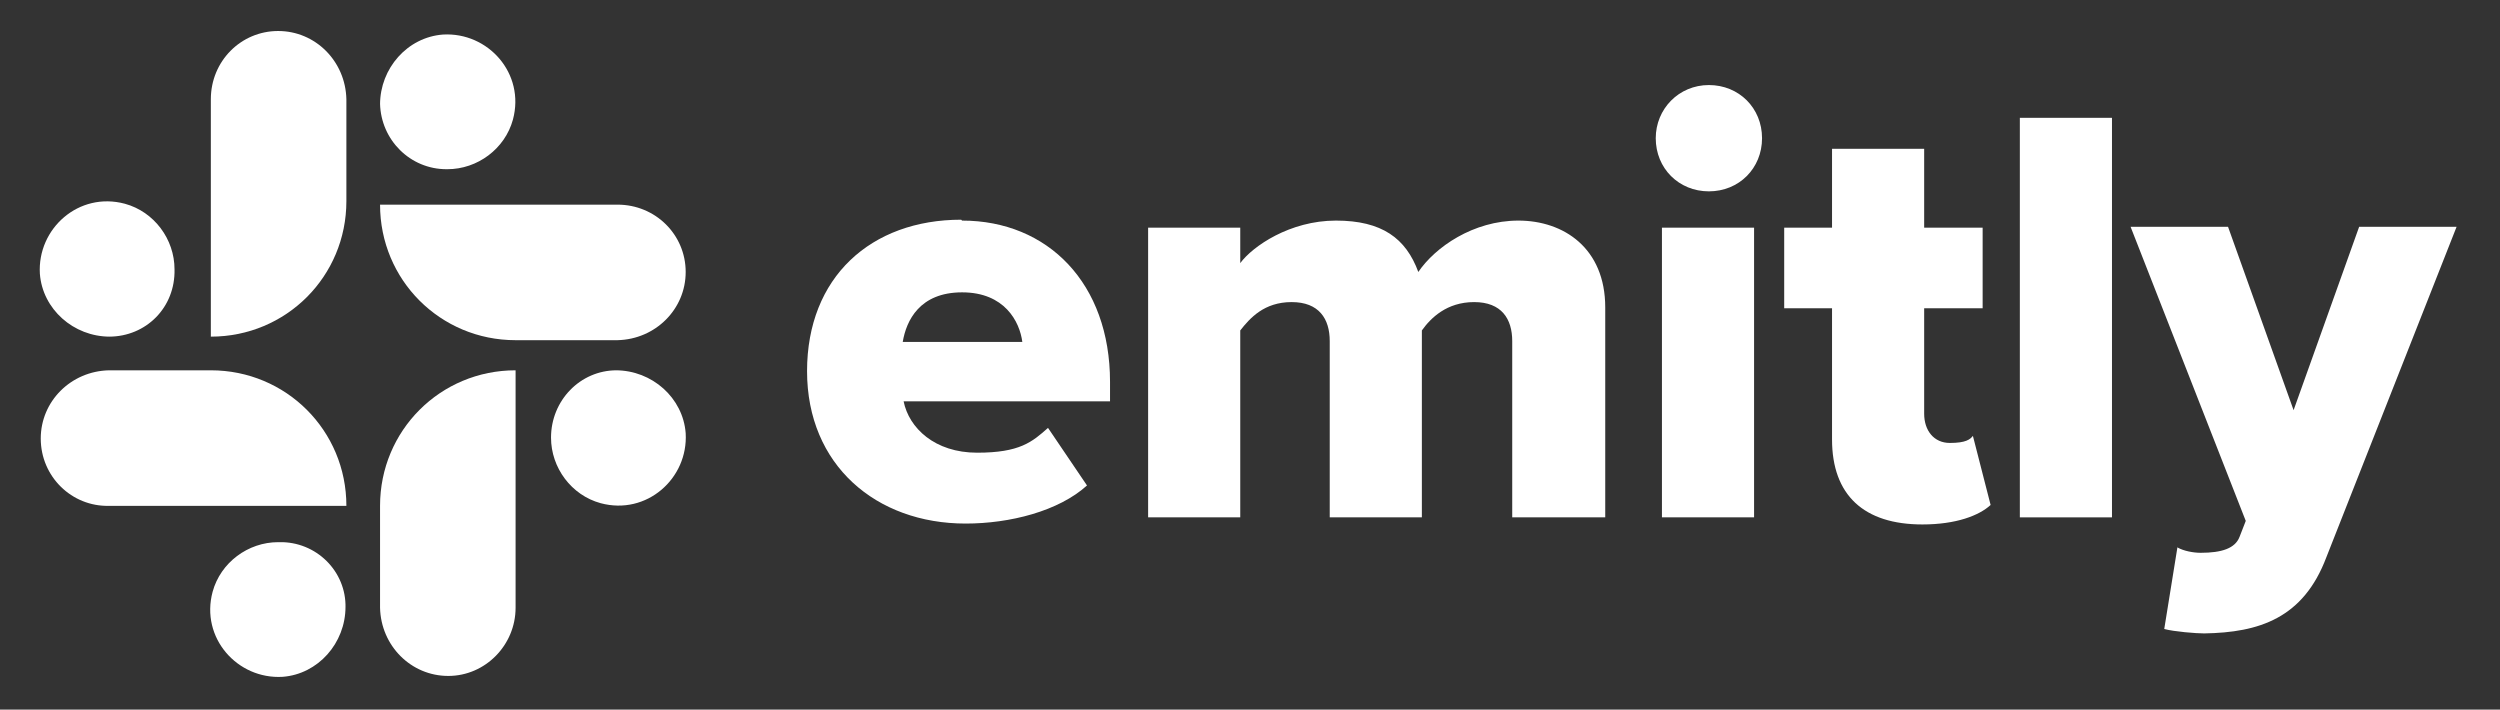
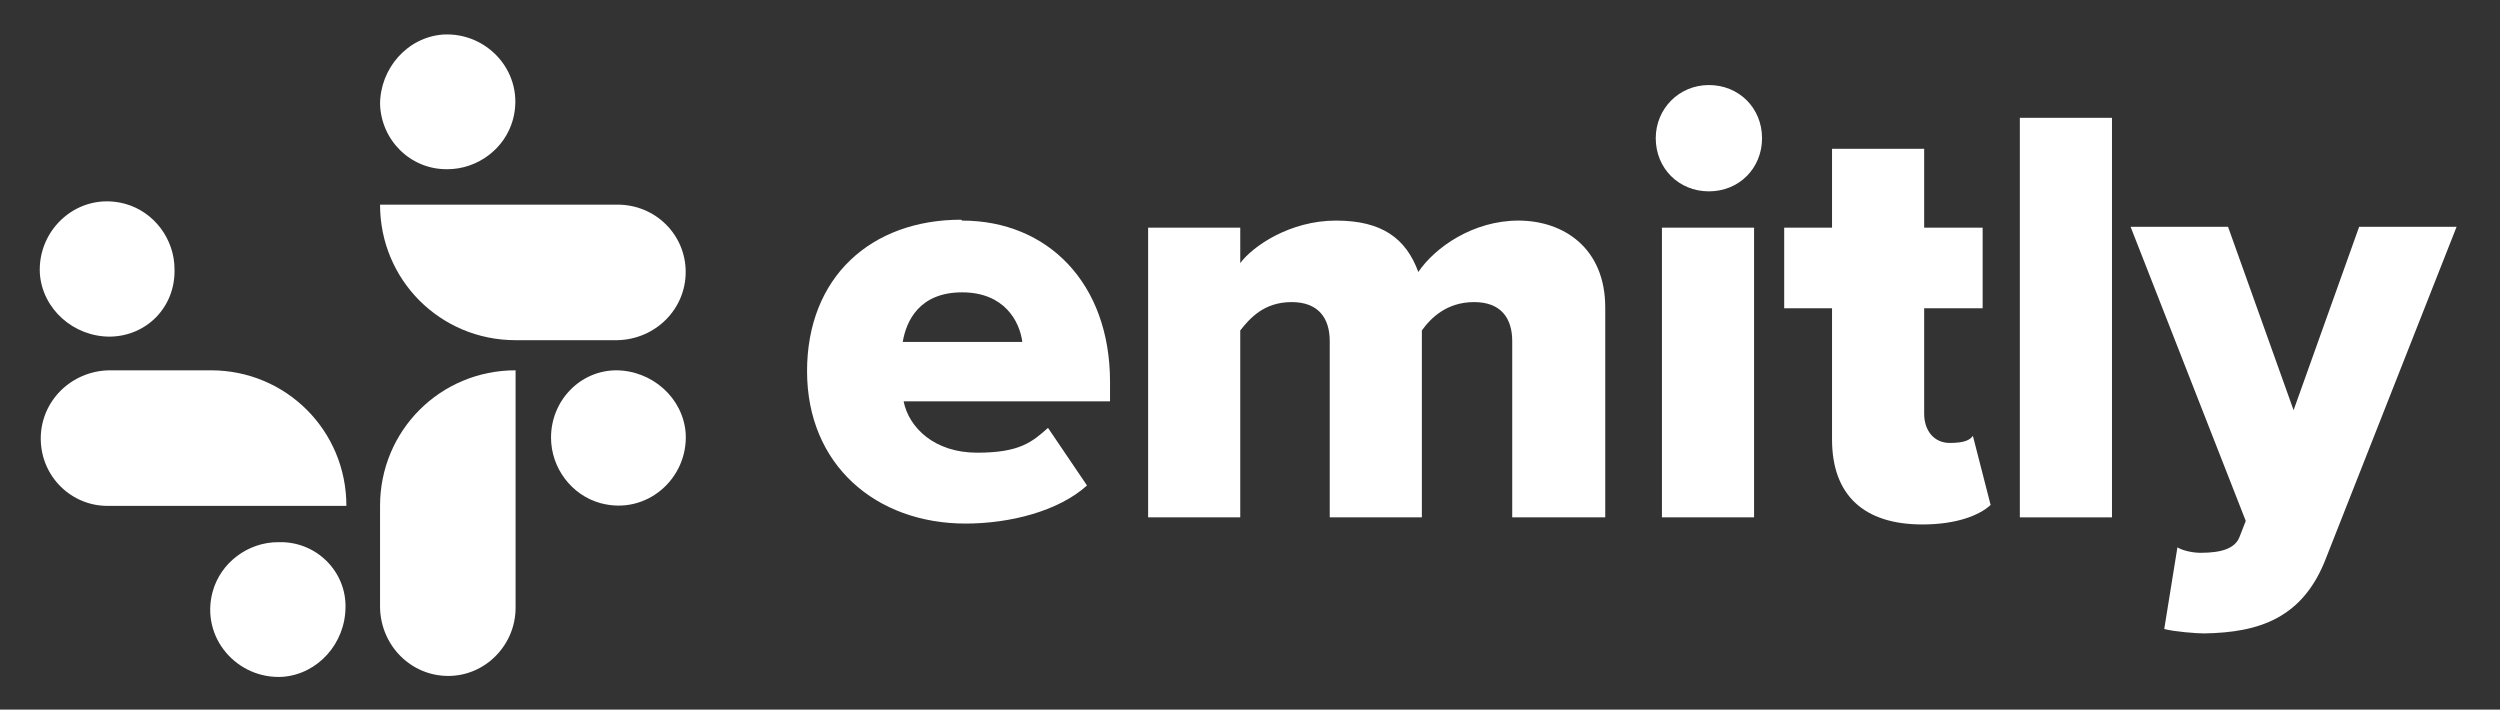
<svg xmlns="http://www.w3.org/2000/svg" id="Layer_1" version="1.1" viewBox="0 0 282.2 80.1">
  <rect x="0" y="0" width="282.2" height="80.1" fill="#333333" stroke="none" />
  <defs>
    <style> .st0 { fill: #fff; } </style>
  </defs>
  <g>
    <path class="st0" d="M12.4,38h0c-4.1,0-7.6-3.1-7.9-7.1-.3-5.1,4.4-9.3,9.6-7.9,3.3.9,5.6,4,5.6,7.4h0c.1,4.3-3.2,7.6-7.4,7.6Z" />
-     <path class="st0" d="M31.4,3.5h0c4.2,0,7.6,3.4,7.7,7.7v11.5c0,8.5-6.8,15.3-15.3,15.3h0V11.2c0-4.3,3.4-7.7,7.6-7.7Z" />
    <path class="st0" d="M39,68.5h0c0,4.1-3.1,7.6-7.1,7.9-5.1.3-9.3-4.4-7.9-9.6.9-3.3,4-5.6,7.4-5.6h.1c4.2-.1,7.6,3.3,7.5,7.4Z" />
    <path class="st0" d="M4.6,49.5h0c0-4.2,3.4-7.6,7.7-7.7h11.5c8.5,0,15.3,6.8,15.3,15.3H12.3c-4.2.1-7.7-3.3-7.7-7.6Z" />
    <path class="st0" d="M42.9,11.8h0c0-4.1,3.1-7.6,7.1-7.9,5.1-.3,9.3,4.4,7.9,9.6-.9,3.3-4,5.6-7.4,5.6h-.1c-4.1,0-7.4-3.3-7.5-7.4Z" />
    <path class="st0" d="M77.4,30.7h0c0,4.2-3.4,7.6-7.7,7.7h-11.5c-8.5,0-15.3-6.8-15.3-15.3h26.8c4.3,0,7.7,3.4,7.7,7.6Z" />
    <path class="st0" d="M69.5,41.8h0c4.1,0,7.6,3.1,7.9,7.1.3,5.1-4.4,9.3-9.6,7.9-3.3-.9-5.6-4-5.6-7.4h0c0-4.2,3.3-7.6,7.4-7.6Z" />
    <path class="st0" d="M50.6,76.3h0c-4.2,0-7.6-3.4-7.7-7.7v-11.5c0-8.5,6.8-15.3,15.3-15.3h0v26.8c0,4.2-3.4,7.7-7.6,7.7Z" />
  </g>
  <g>
    <path class="st0" d="M108.6,24.9c9.7,0,16.7,7.1,16.7,18.2v2.2h-23.3c.6,3,3.5,5.8,8.3,5.8s6.2-1.2,8-2.8l4.4,6.5c-3.2,2.9-8.7,4.3-13.7,4.3-10.1,0-17.9-6.6-17.9-17.2s7.2-17.1,17.4-17.1ZM101.9,38.6h13.5c-.3-2.3-2-5.6-6.8-5.6s-6.3,3.2-6.7,5.6Z" />
    <path class="st0" d="M170.7,58.4v-19.9c0-2.5-1.2-4.4-4.3-4.4s-4.9,1.8-5.9,3.2v21.1h-10.4v-19.9c0-2.5-1.2-4.4-4.3-4.4s-4.7,1.8-5.8,3.2v21.1h-10.4V25.7h10.4v4c1.4-1.9,5.6-4.8,10.8-4.8s7.9,2,9.3,5.8c1.9-2.8,6.2-5.8,11.3-5.8s9.8,3.1,9.8,9.8v23.7h-10.4Z" />
    <path class="st0" d="M186.9,15.6c0-3.3,2.6-6,6-6s6,2.6,6,6-2.6,6-6,6-6-2.6-6-6ZM187.6,58.4V25.7h10.4v32.7h-10.4Z" />
    <path class="st0" d="M206.8,49.6v-14.8h-5.4v-9.1h5.4v-8.9h10.4v8.9h6.6v9.1h-6.6v11.9c0,1.9,1.1,3.3,2.9,3.3s2.3-.4,2.6-.8l2,7.8c-1.3,1.2-3.9,2.2-7.7,2.2-6.6,0-10.2-3.3-10.2-9.6Z" />
    <path class="st0" d="M228,58.4V13.3h10.4v45.1h-10.4Z" />
    <path class="st0" d="M245.8,61.8c.7.4,1.8.6,2.6.6,2.4,0,3.9-.5,4.4-1.8l.7-1.8-13-33.2h11l7.4,20.7,7.4-20.7h11l-14.7,37.3c-2.6,6.9-7.6,8.5-13.8,8.6-.9,0-3.4-.2-4.5-.5l1.5-9.3Z" />
  </g>
</svg>